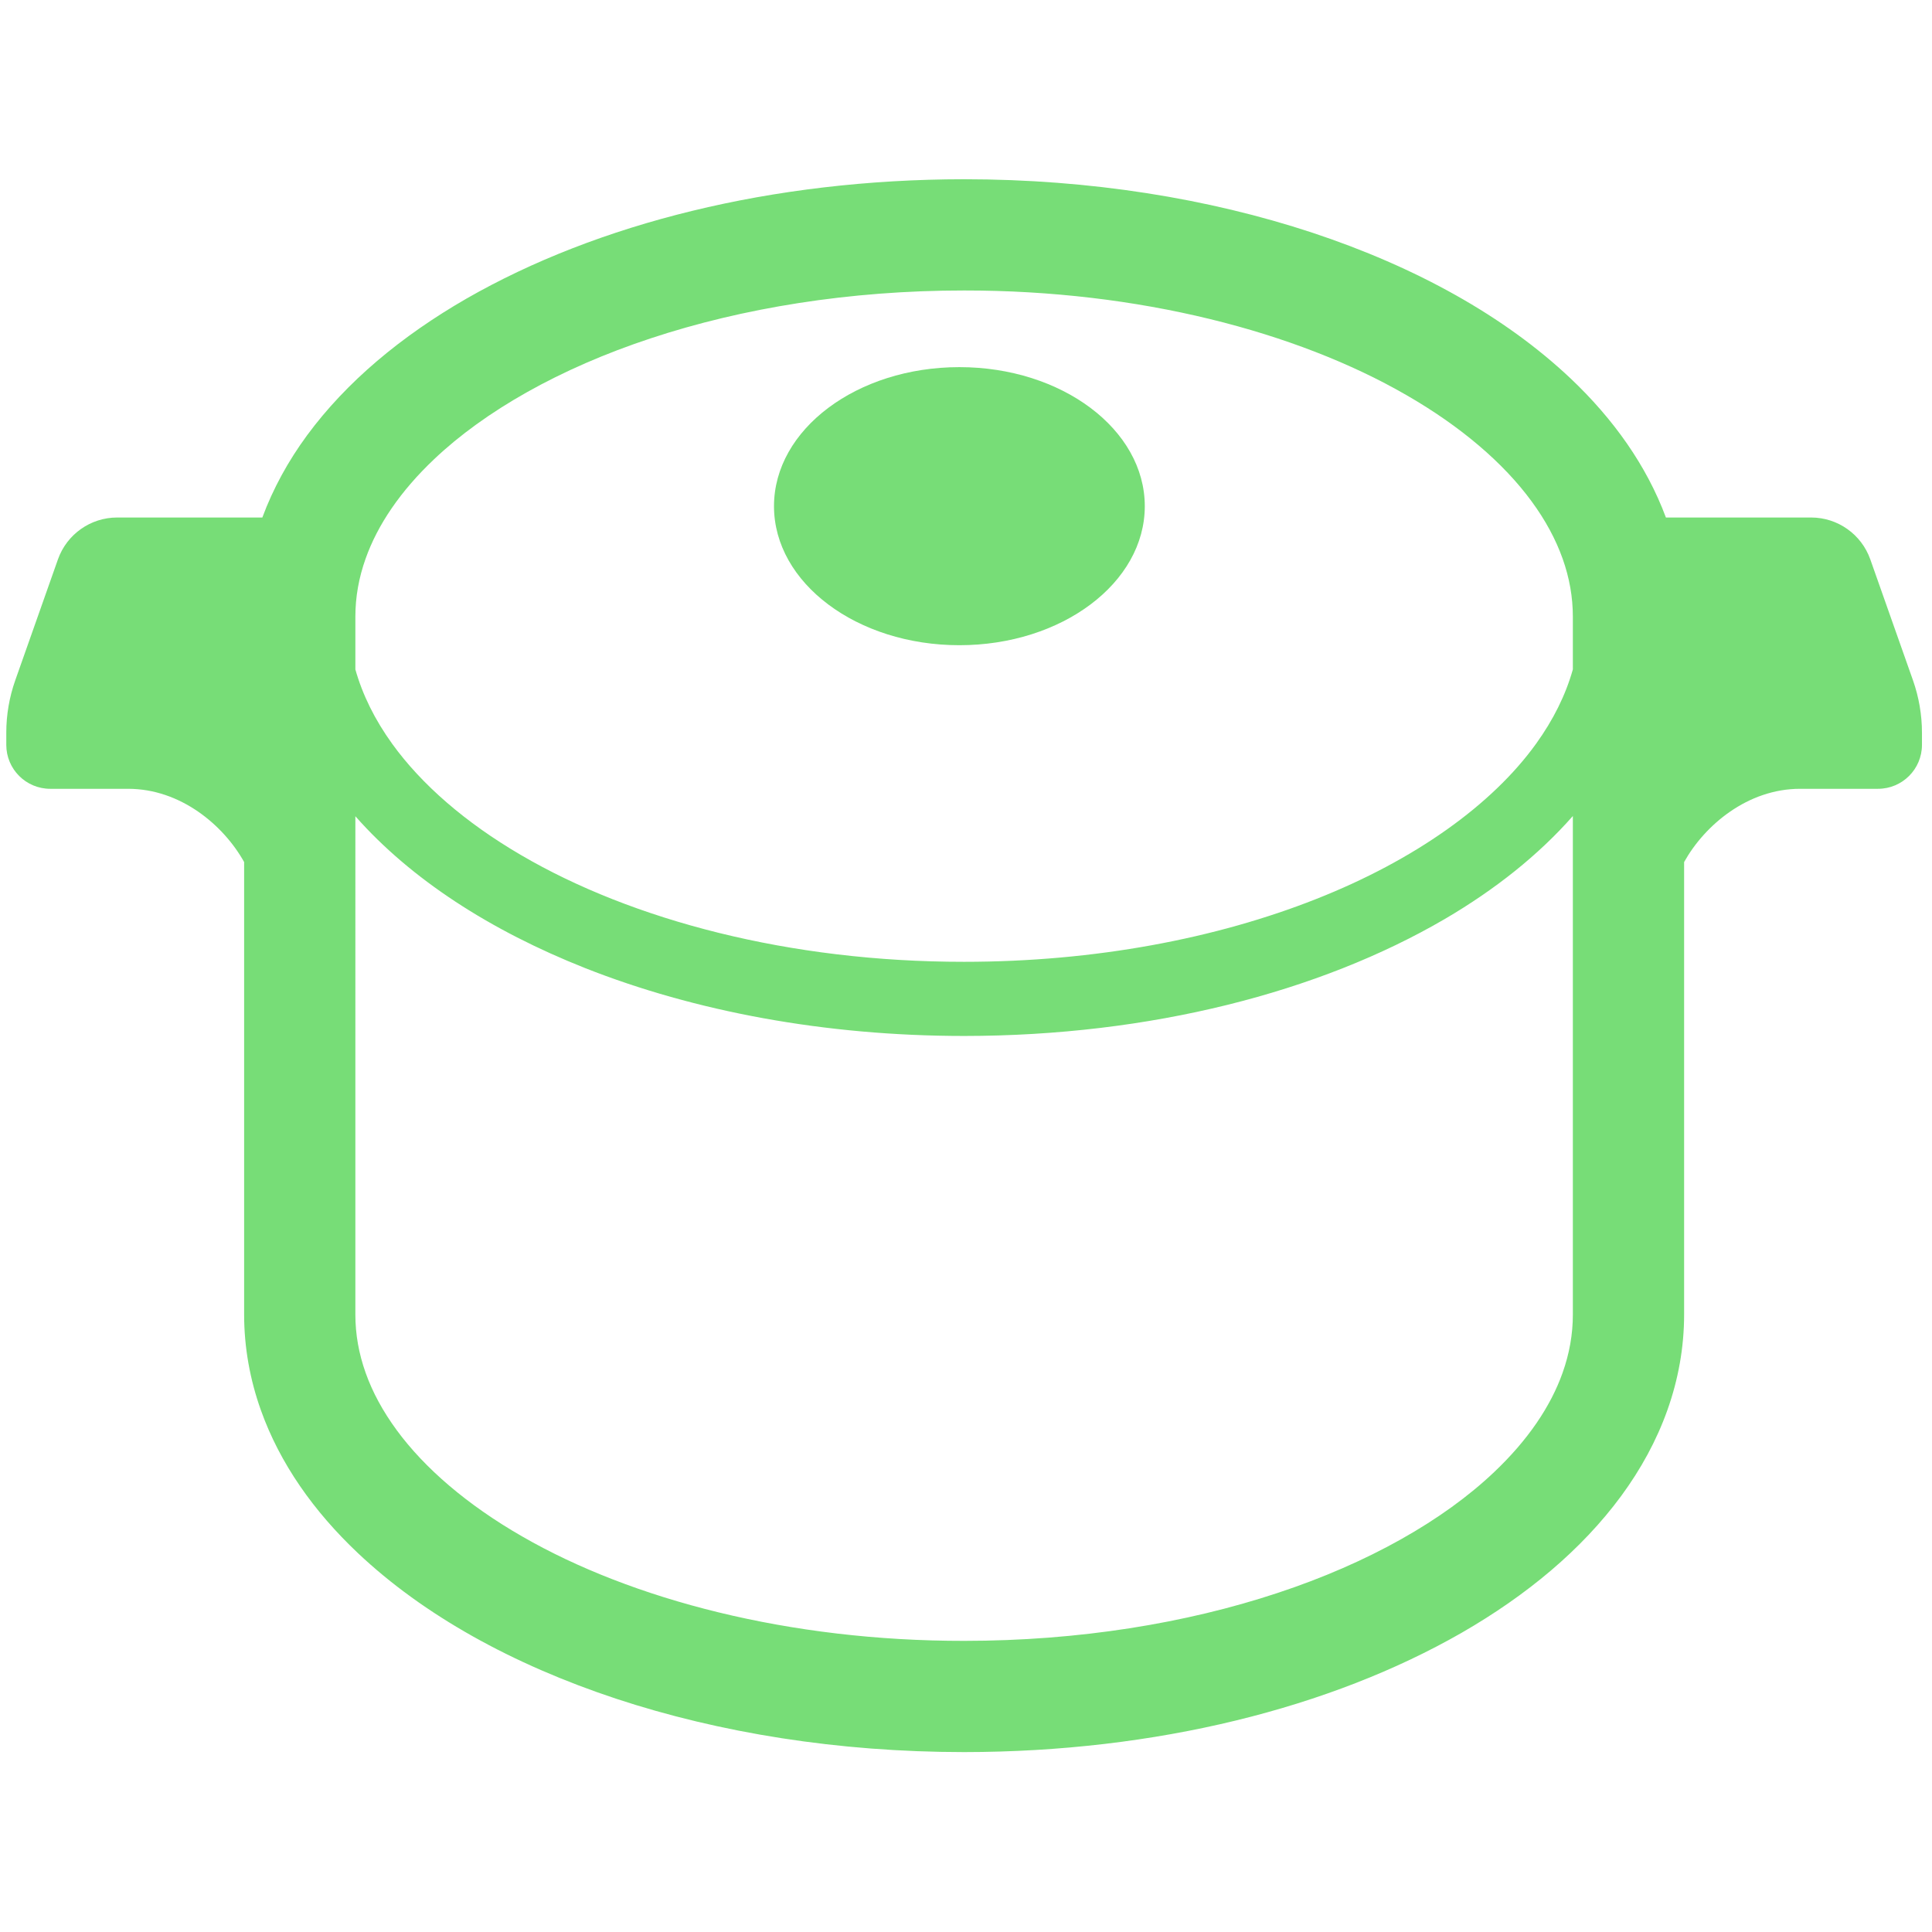
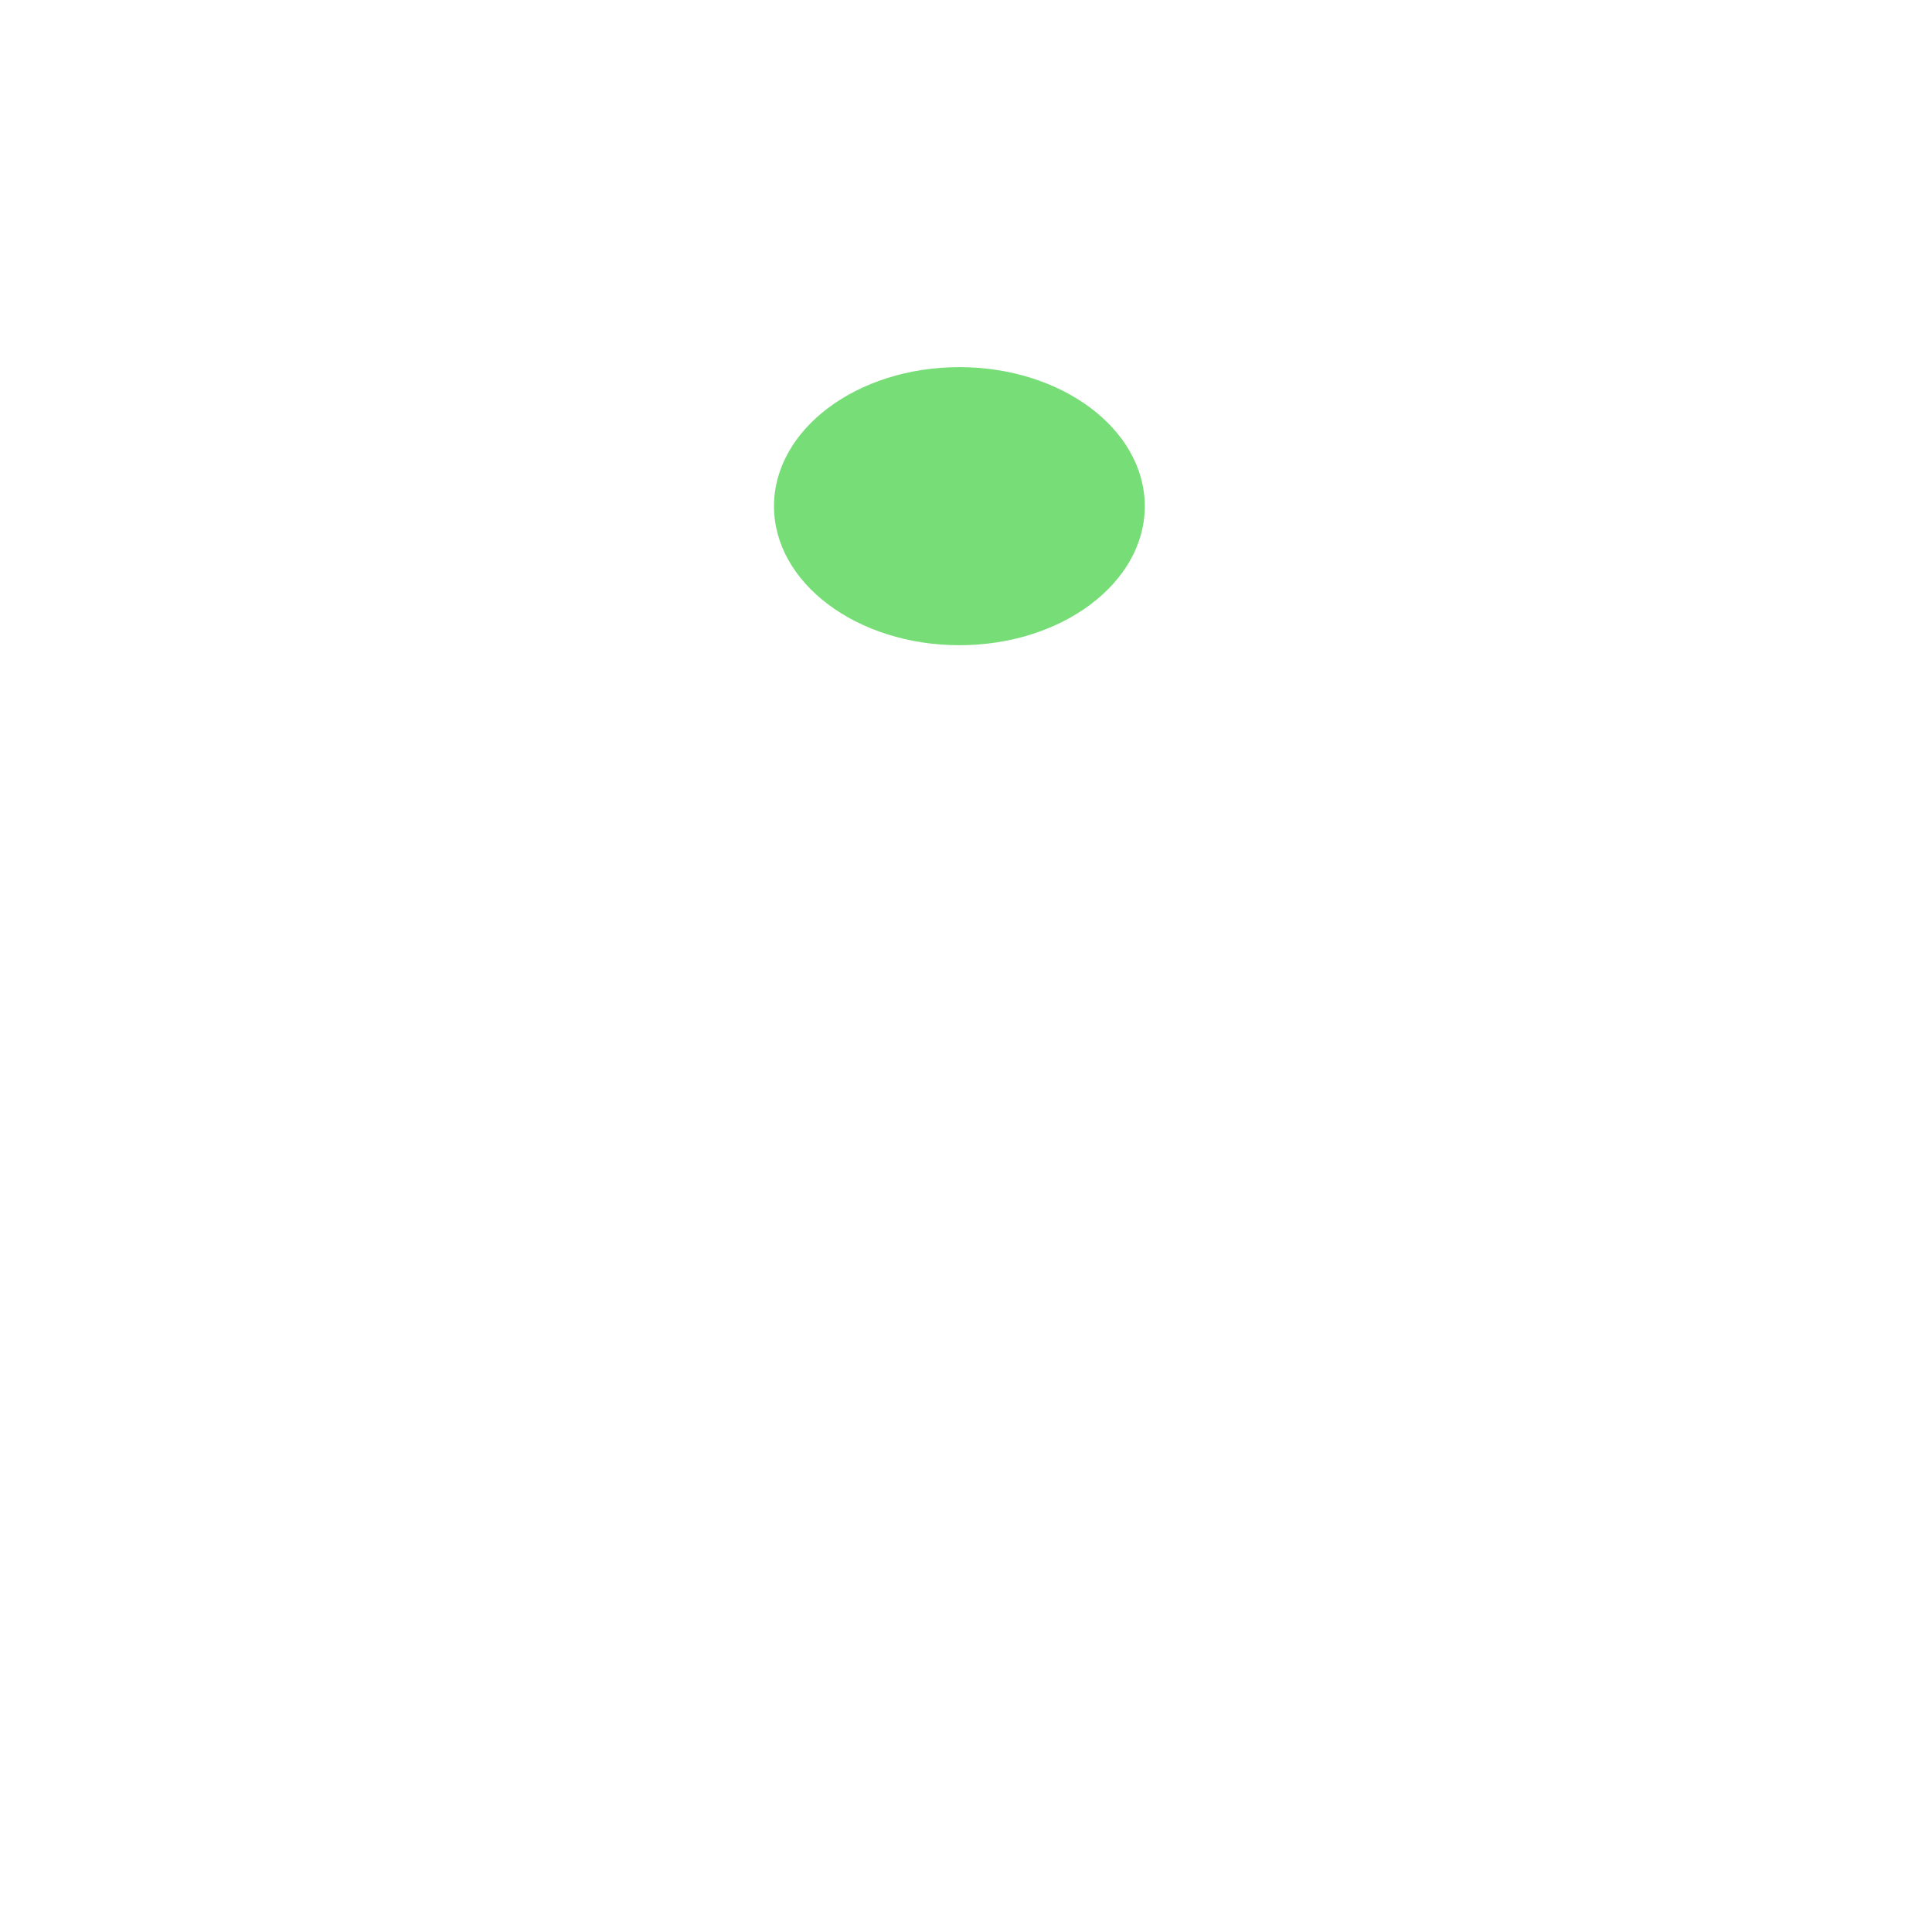
<svg xmlns="http://www.w3.org/2000/svg" version="1.1" x="0px" y="0px" width="512px" height="512px" viewBox="0 0 512 512" enable-background="new 0 0 512 512" xml:space="preserve">
  <g id="_x31_0">
</g>
  <g id="レイヤー_1">
    <g id="_x31_">
      <g>
-         <path fill="#77DD77" d="M506.969,180.313l-11.321-32.074c-2.354-6.641-8.634-11.095-15.69-11.095h-38.477     c-5.109-13.761-13.916-26.112-25.276-36.868c-17.491-16.511-41.007-29.525-68.437-38.614     C320.323,52.601,288.91,47.508,255.5,47.5c-50.917,0.043-97.173,11.742-131.846,31.615c-17.321,9.973-31.807,22.052-42.257,36.22     c-4.995,6.79-9.018,14.1-11.874,21.81h-38.48c-7.049,0-13.337,4.454-15.689,11.095l-11.32,32.074     c-1.563,4.445-2.368,9.125-2.368,13.839v3.25c0,6.421,5.209,11.639,11.646,11.639c0,0,13.292,0,20.637,0     c13.9,0,25.296,9.628,30.749,19.413v119.887c-0.007,8.723,1.552,17.273,4.431,25.352c5.047,14.164,14.033,26.845,25.668,37.845     c17.49,16.527,41.009,29.537,68.438,38.628c27.443,9.066,58.854,14.148,92.266,14.156c50.913-0.039,97.175-11.734,131.85-31.617     c17.315-9.966,31.803-22.043,42.257-36.222c5.209-7.084,9.393-14.707,12.267-22.79c2.877-8.077,4.438-16.629,4.432-25.352     V228.453c5.453-9.784,16.849-19.413,30.749-19.413c7.344,0,20.637,0,20.637,0c6.438,0,11.647-5.218,11.647-11.639v-3.25     C509.337,189.438,508.53,184.759,506.969,180.313z M416.823,348.341c0,5.253-0.906,10.36-2.723,15.471     c-3.156,8.896-9.199,17.847-18.157,26.326c-13.386,12.705-33.244,24.063-57.438,32.035     c-24.169,8.002-52.604,12.673-83.007,12.673c-46.319,0.043-88.098-10.935-117.148-27.693     c-14.54-8.347-25.838-18.091-33.207-28.135c-3.693-5.023-6.438-10.117-8.244-15.206c-1.814-5.109-2.724-10.218-2.724-15.471     V216.31c14.715,16.693,35.765,30.293,60.917,40.254c28.922,11.422,63.384,17.968,100.407,17.977     c49.368-0.026,94.166-11.611,127.379-30.99c13.387-7.839,24.861-16.977,33.944-27.298V348.341L416.823,348.341z M416.823,177.402     c-1.897,6.733-5.14,13.306-9.765,19.725c-11.604,16.108-32.013,30.78-58.368,41.165c-26.343,10.403-58.502,16.604-93.19,16.598     c-46.254,0.03-88.013-11.052-117.461-28.31c-14.729-8.599-26.349-18.716-34.098-29.452c-4.625-6.418-7.868-12.99-9.766-19.725     v-13.917c0-5.26,0.909-10.369,2.724-15.464c3.157-8.908,9.201-17.861,18.156-26.334c13.388-12.702,33.248-24.063,57.436-32.039     c24.17-7.997,52.608-12.675,83.009-12.667c46.319-0.035,88.102,10.929,117.149,27.686c14.54,8.357,25.838,18.092,33.205,28.146     c3.694,5.021,6.433,10.117,8.246,15.21c1.815,5.095,2.723,10.204,2.723,15.464V177.402z" />
        <path fill="#77DD77" d="M254.249,97.294c-27.136,0-49.132,16.498-49.132,36.854c0,20.342,21.996,36.838,49.132,36.838     c27.132,0,49.132-16.496,49.132-36.838C303.381,113.792,281.381,97.294,254.249,97.294z" />
      </g>
    </g>
  </g>
</svg>